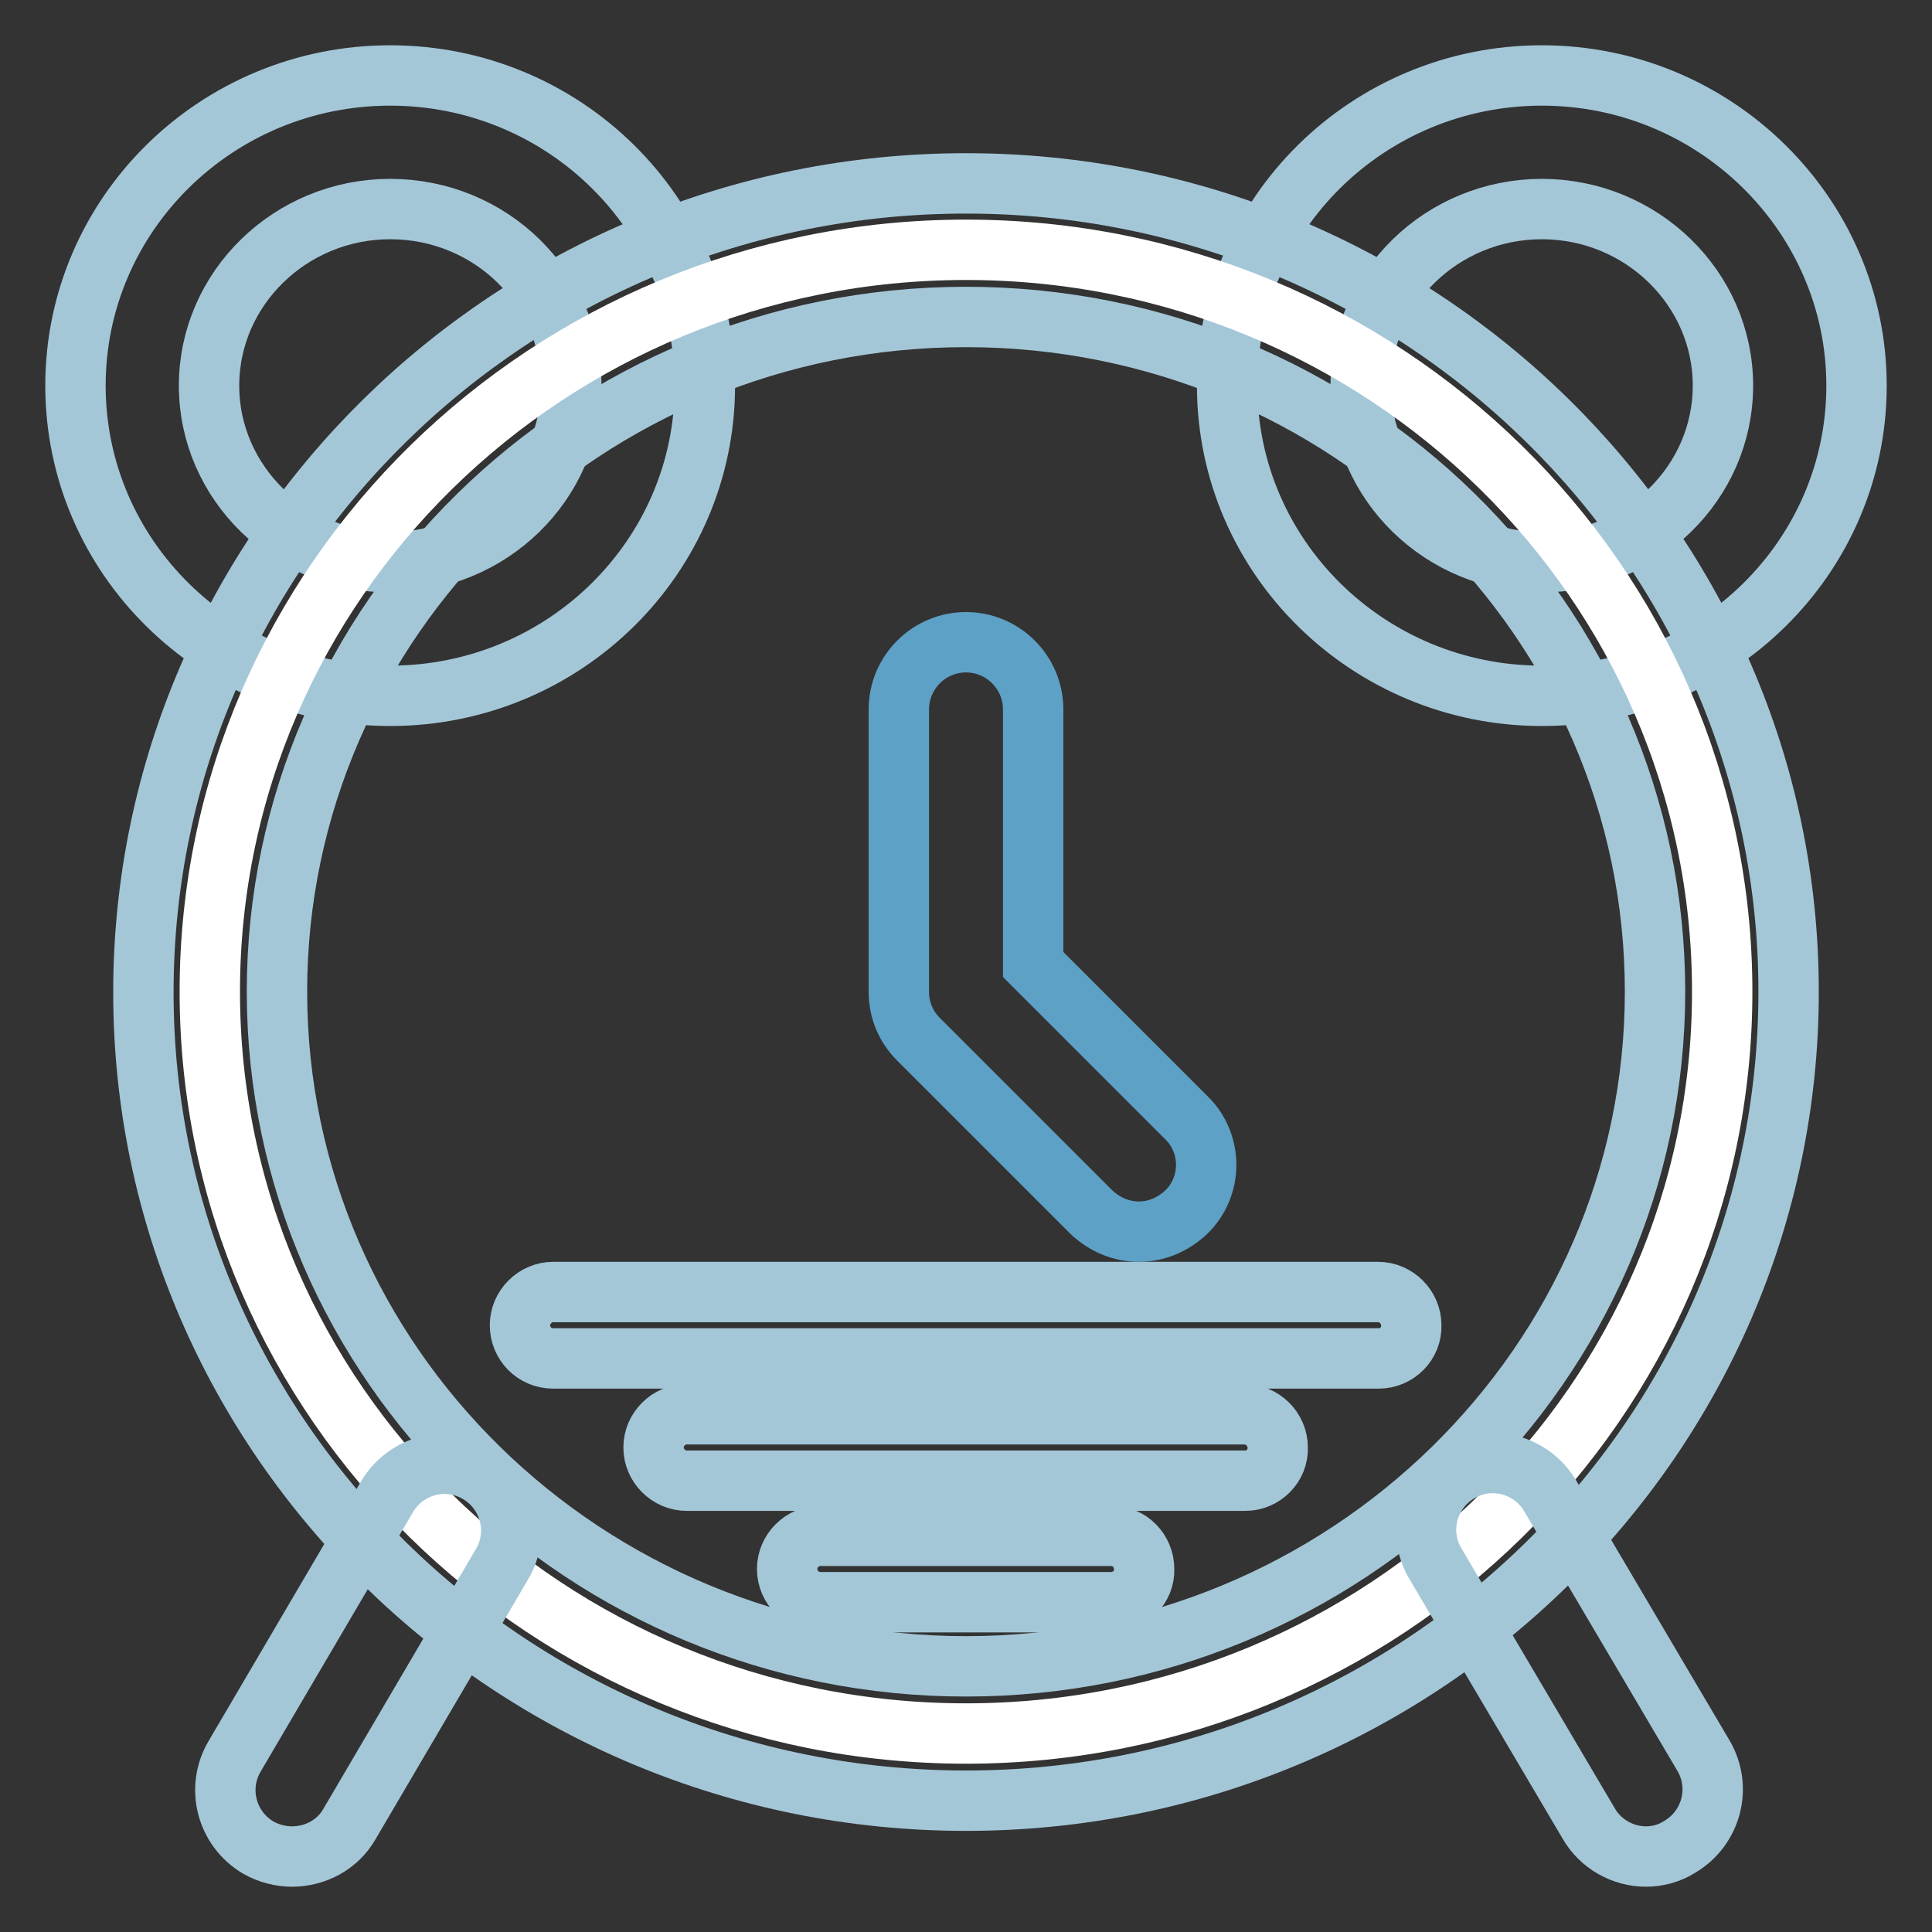
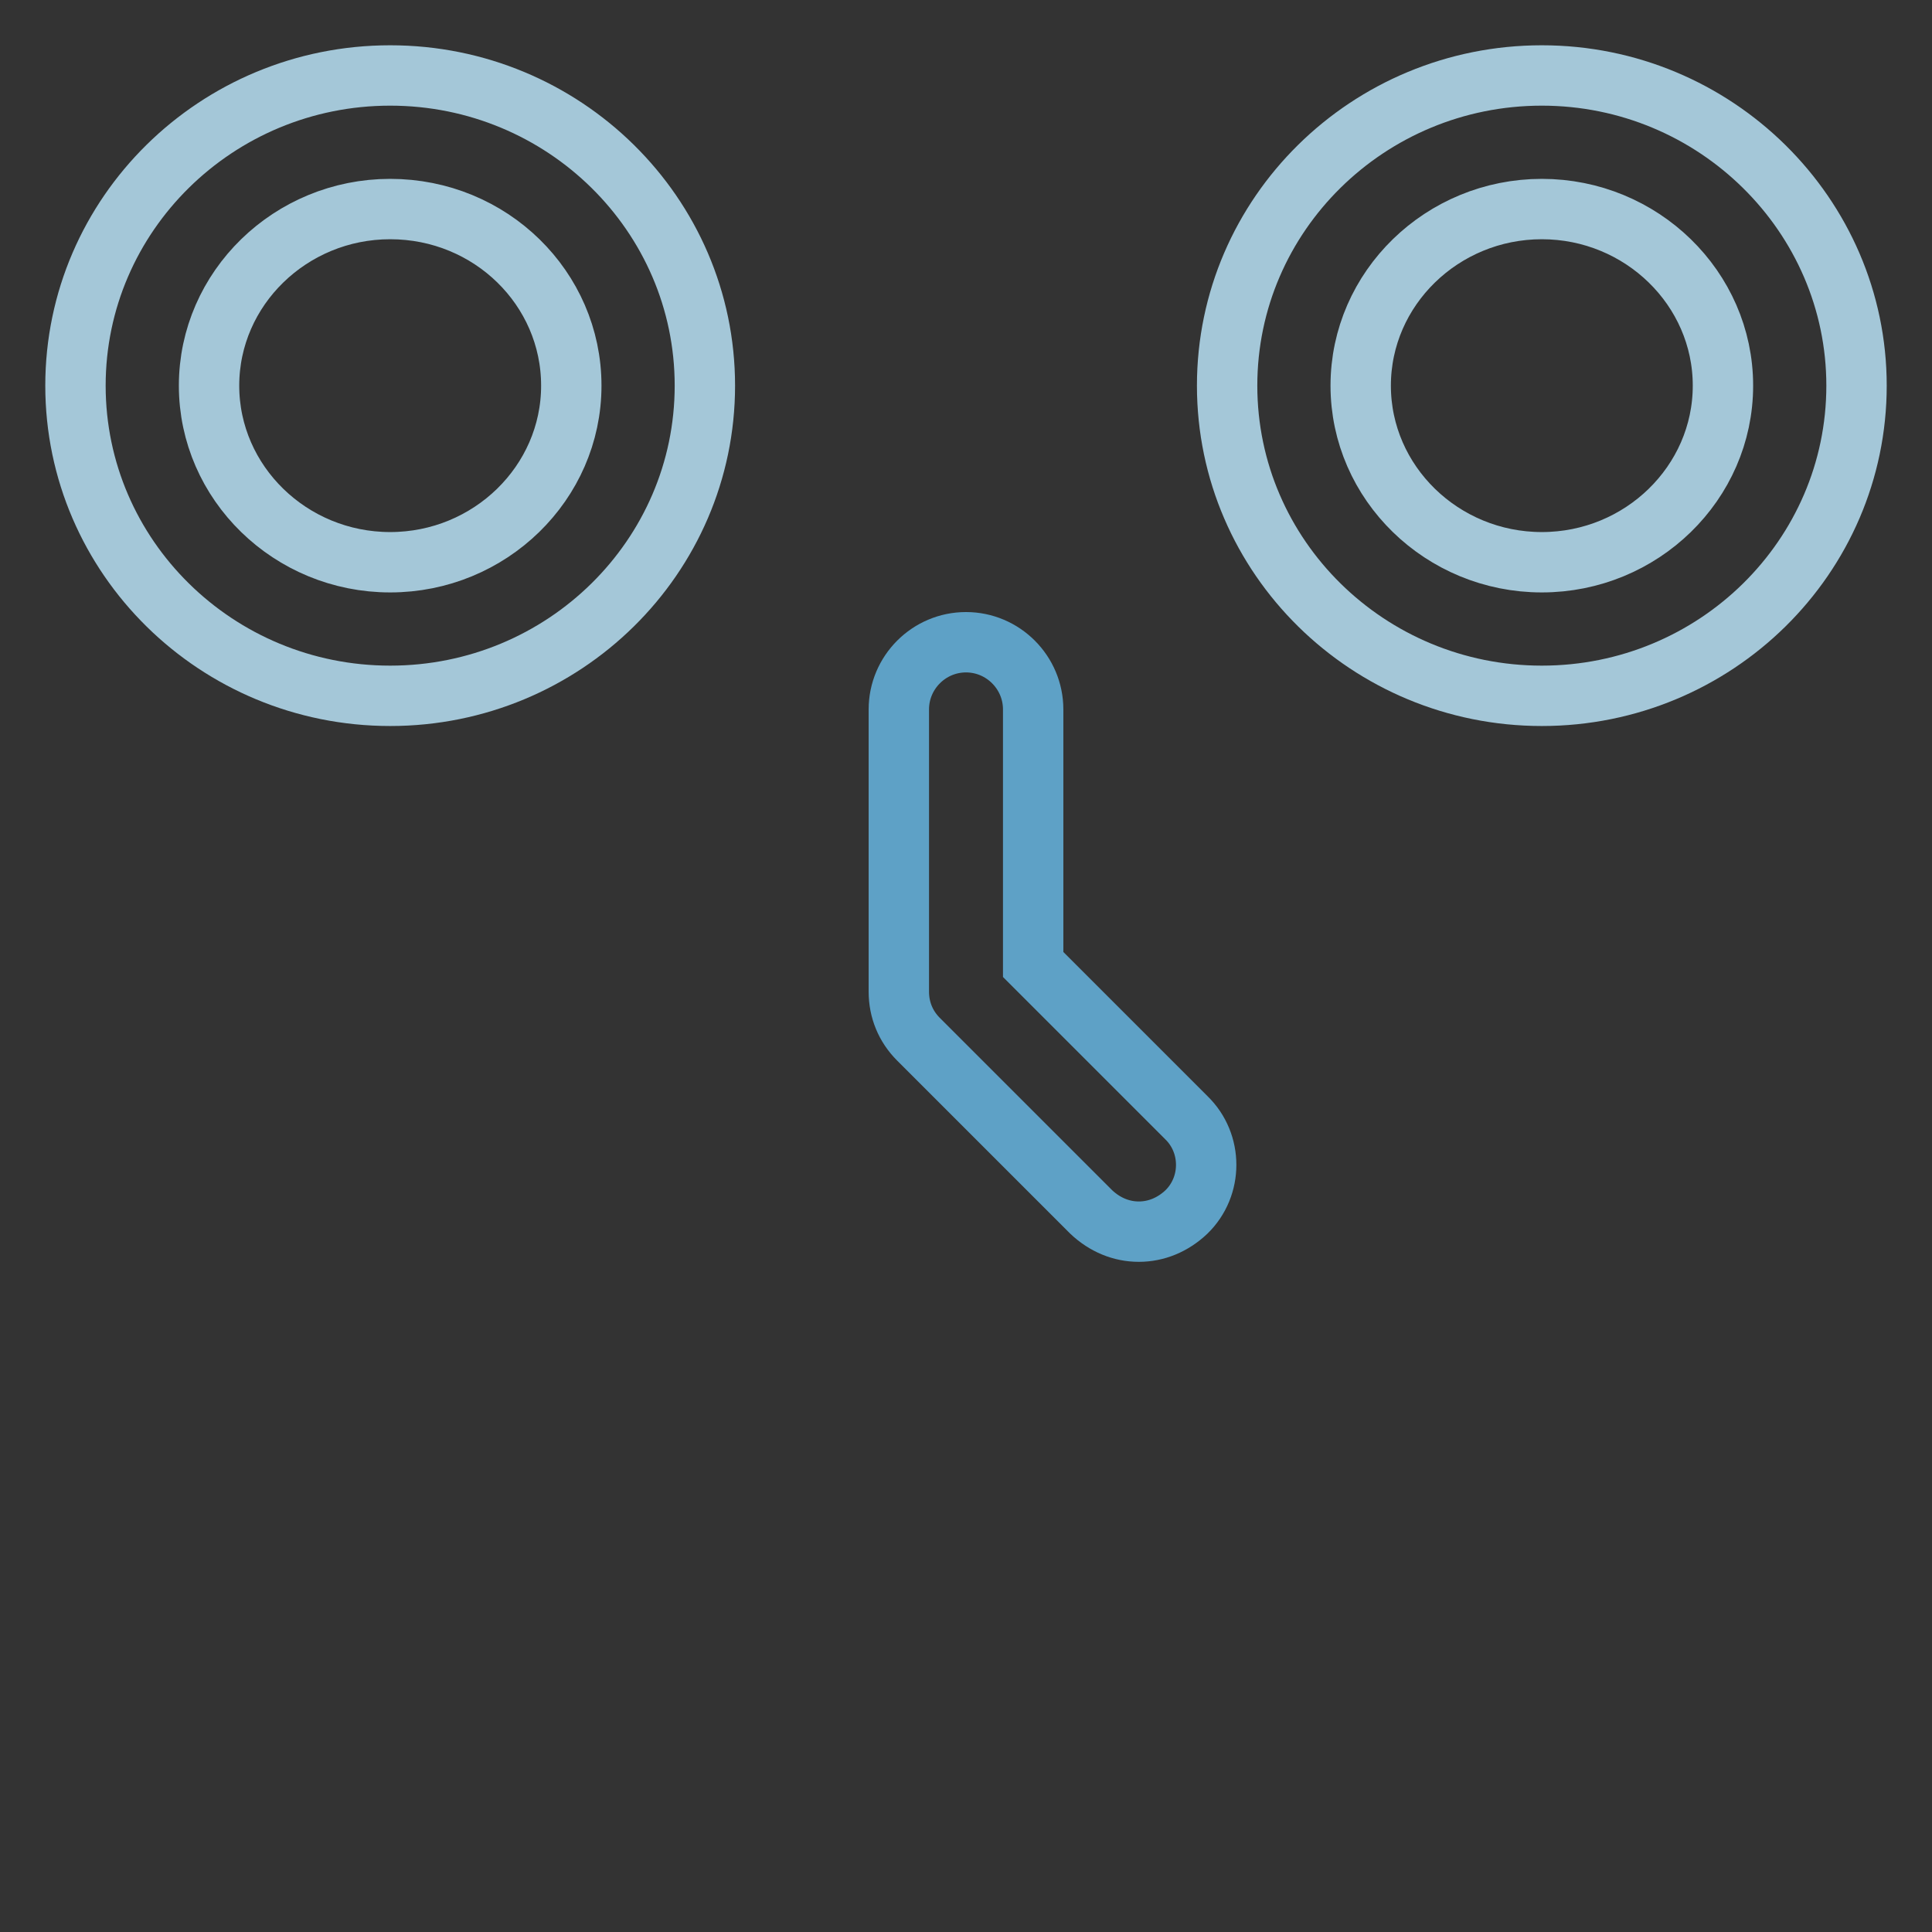
<svg xmlns="http://www.w3.org/2000/svg" version="1.1" x="0px" y="0px" viewBox="0 0 256 256" enable-background="new 0 0 256 256" xml:space="preserve">
  <rect x="0" y="0" width="256" height="256" fill="#333333" stroke="none" />
  <g>
    <path stroke-width="8" fill-opacity="0" stroke="#a4c7d8" d="M51.7,92.2c-23,0-41.7-18.4-41.7-41.1C10,28.4,28.7,10,51.7,10c23,0,41.7,18.4,41.7,41.1 C93.4,73.8,74.7,92.2,51.7,92.2z M51.7,27.7c-13.2,0-24,10.5-24,23.4s10.8,23.4,24,23.4c13.2,0,24-10.5,24-23.4S65,27.7,51.7,27.7z  M204.3,92.2c-23,0-41.7-18.4-41.7-41.1c0-22.7,18.7-41.1,41.7-41.1c23,0,41.7,18.5,41.7,41.1C246,73.8,227.3,92.2,204.3,92.2z  M204.3,27.7c-13.2,0-24,10.5-24,23.4s10.8,23.4,24,23.4c13.2,0,24-10.5,24-23.4S217.5,27.7,204.3,27.7z" />
-     <path stroke-width="8" fill-opacity="0" stroke="#ffffff" d="M27.8,131.4c0,54.3,44.9,98.3,100.2,98.3s100.2-44,100.2-98.3c0-54.3-44.9-98.3-100.2-98.3 S27.8,77.1,27.8,131.4L27.8,131.4z" />
-     <path stroke-width="8" fill-opacity="0" stroke="#a4c7d8" d="M128,238.6c-60.1,0-109-48.1-109-107.1C19,72.4,67.9,24.3,128,24.3s109,48.1,109,107.1 C237,190.5,188.1,238.6,128,238.6z M128,42c-50.4,0-91.3,40.1-91.3,89.4c0,49.3,41,89.4,91.3,89.4s91.3-40.1,91.3-89.4 C219.3,82.1,178.4,42,128,42z" />
-     <path stroke-width="8" fill-opacity="0" stroke="#a4c7d8" d="M218.1,246c-3,0-6-1.6-7.6-4.4l-20.3-34.4c-2.5-4.2-1.1-9.6,3.1-12.1c4.2-2.5,9.6-1.1,12.1,3.1l20.3,34.4 c2.5,4.2,1.1,9.6-3.1,12.1C221.2,245.6,219.6,246,218.1,246z" />
-     <path stroke-width="8" fill-opacity="0" stroke="#a4c7d8" d="M38.7,246c-1.5,0-3.1-0.4-4.5-1.2c-4.2-2.5-5.6-7.9-3.1-12.1l20.2-34.4c2.5-4.2,7.9-5.6,12.1-3.1 c4.2,2.5,5.6,7.9,3.1,12.1l-20.2,34.4C44.7,244.5,41.7,246,38.7,246z" />
-     <path stroke-width="8" fill-opacity="0" stroke="#a4c7d8" d="M182.7,180H73.3c-2.5,0-4.4-2-4.4-4.4c0-2.4,2-4.4,4.4-4.4h109.3c2.4,0,4.4,2,4.4,4.4 C187.1,178,185.1,180,182.7,180z M165,196.2H91c-2.4,0-4.4-2-4.4-4.4s2-4.4,4.4-4.4h73.9c2.4,0,4.4,2,4.4,4.4 C169.4,194.2,167.4,196.2,165,196.2z M147.2,212.3h-38.5c-2.4,0-4.4-2-4.4-4.4c0-2.4,2-4.4,4.4-4.4h38.5c2.5,0,4.4,2,4.4,4.4 C151.7,210.3,149.7,212.3,147.2,212.3z" />
    <path stroke-width="8" fill-opacity="0" stroke="#5ea1c6" d="M150.9,163.2c-2.3,0-4.5-0.9-6.3-2.6l-22.9-22.9c-1.7-1.7-2.6-3.9-2.6-6.3V94c0-4.9,4-8.9,8.9-8.9 c4.9,0,8.9,4,8.9,8.9v33.8l20.3,20.3c3.5,3.4,3.5,9.1,0,12.5C155.4,162.3,153.2,163.2,150.9,163.2z" />
  </g>
</svg>